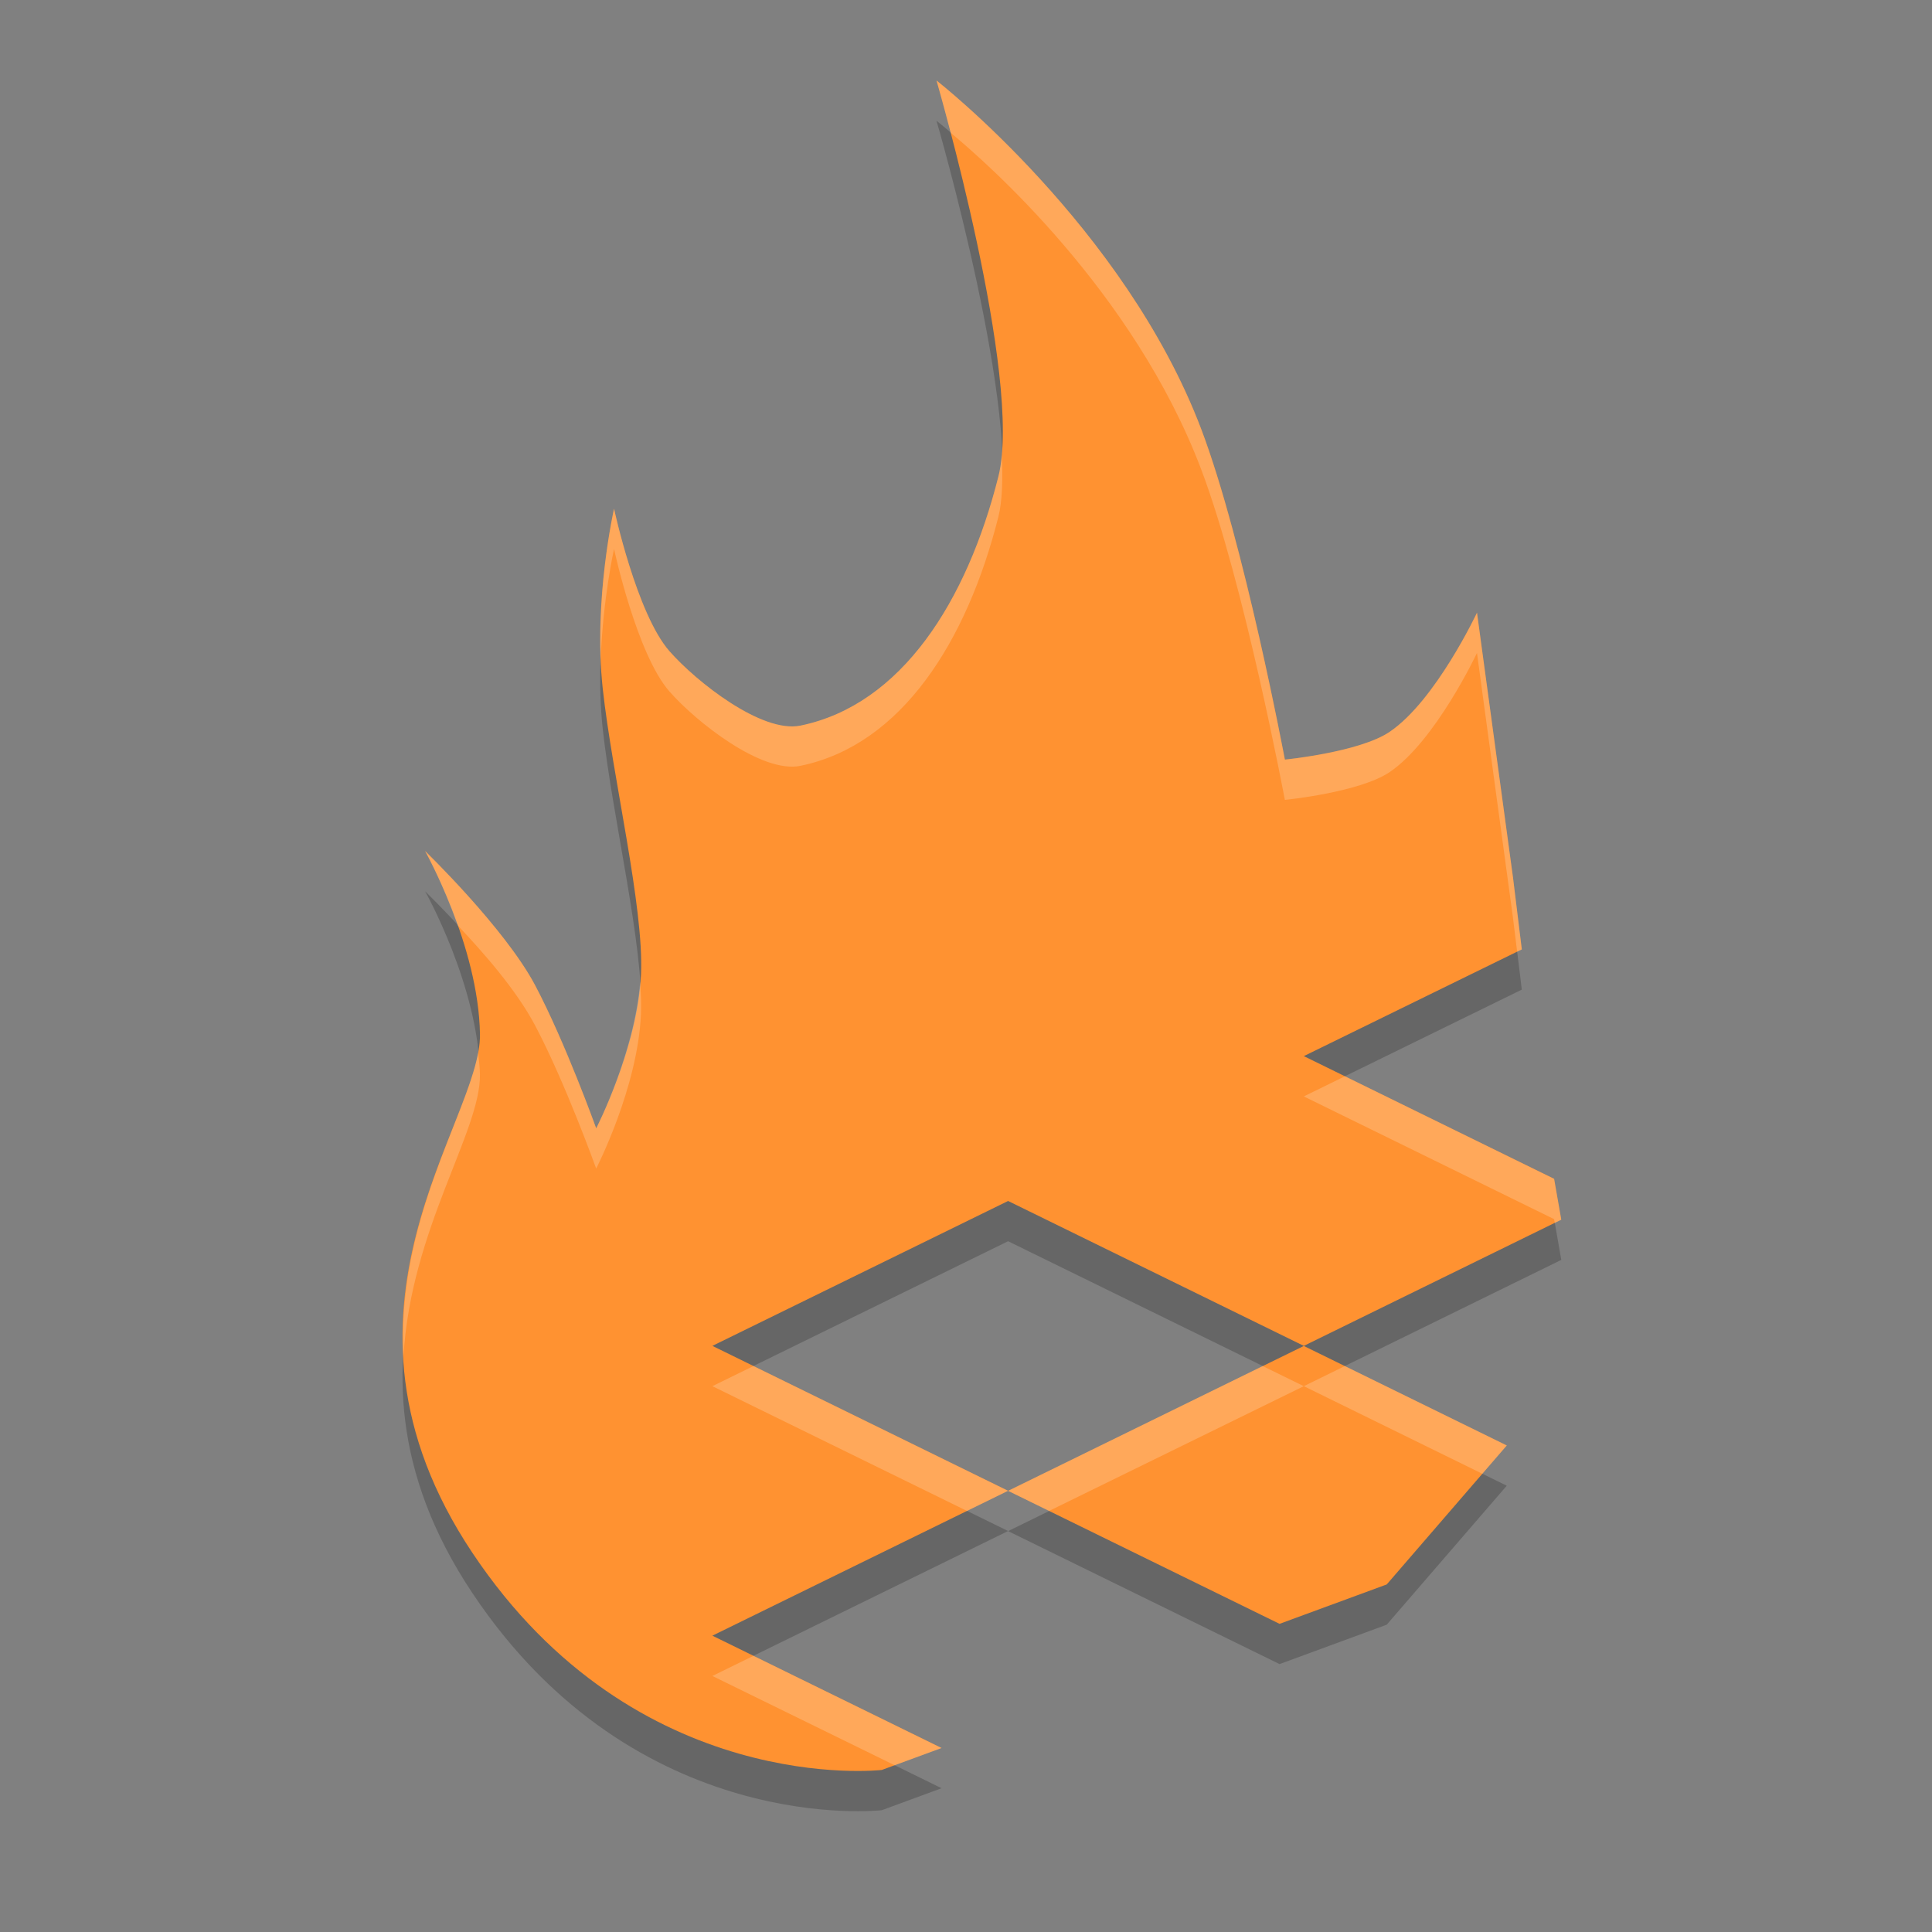
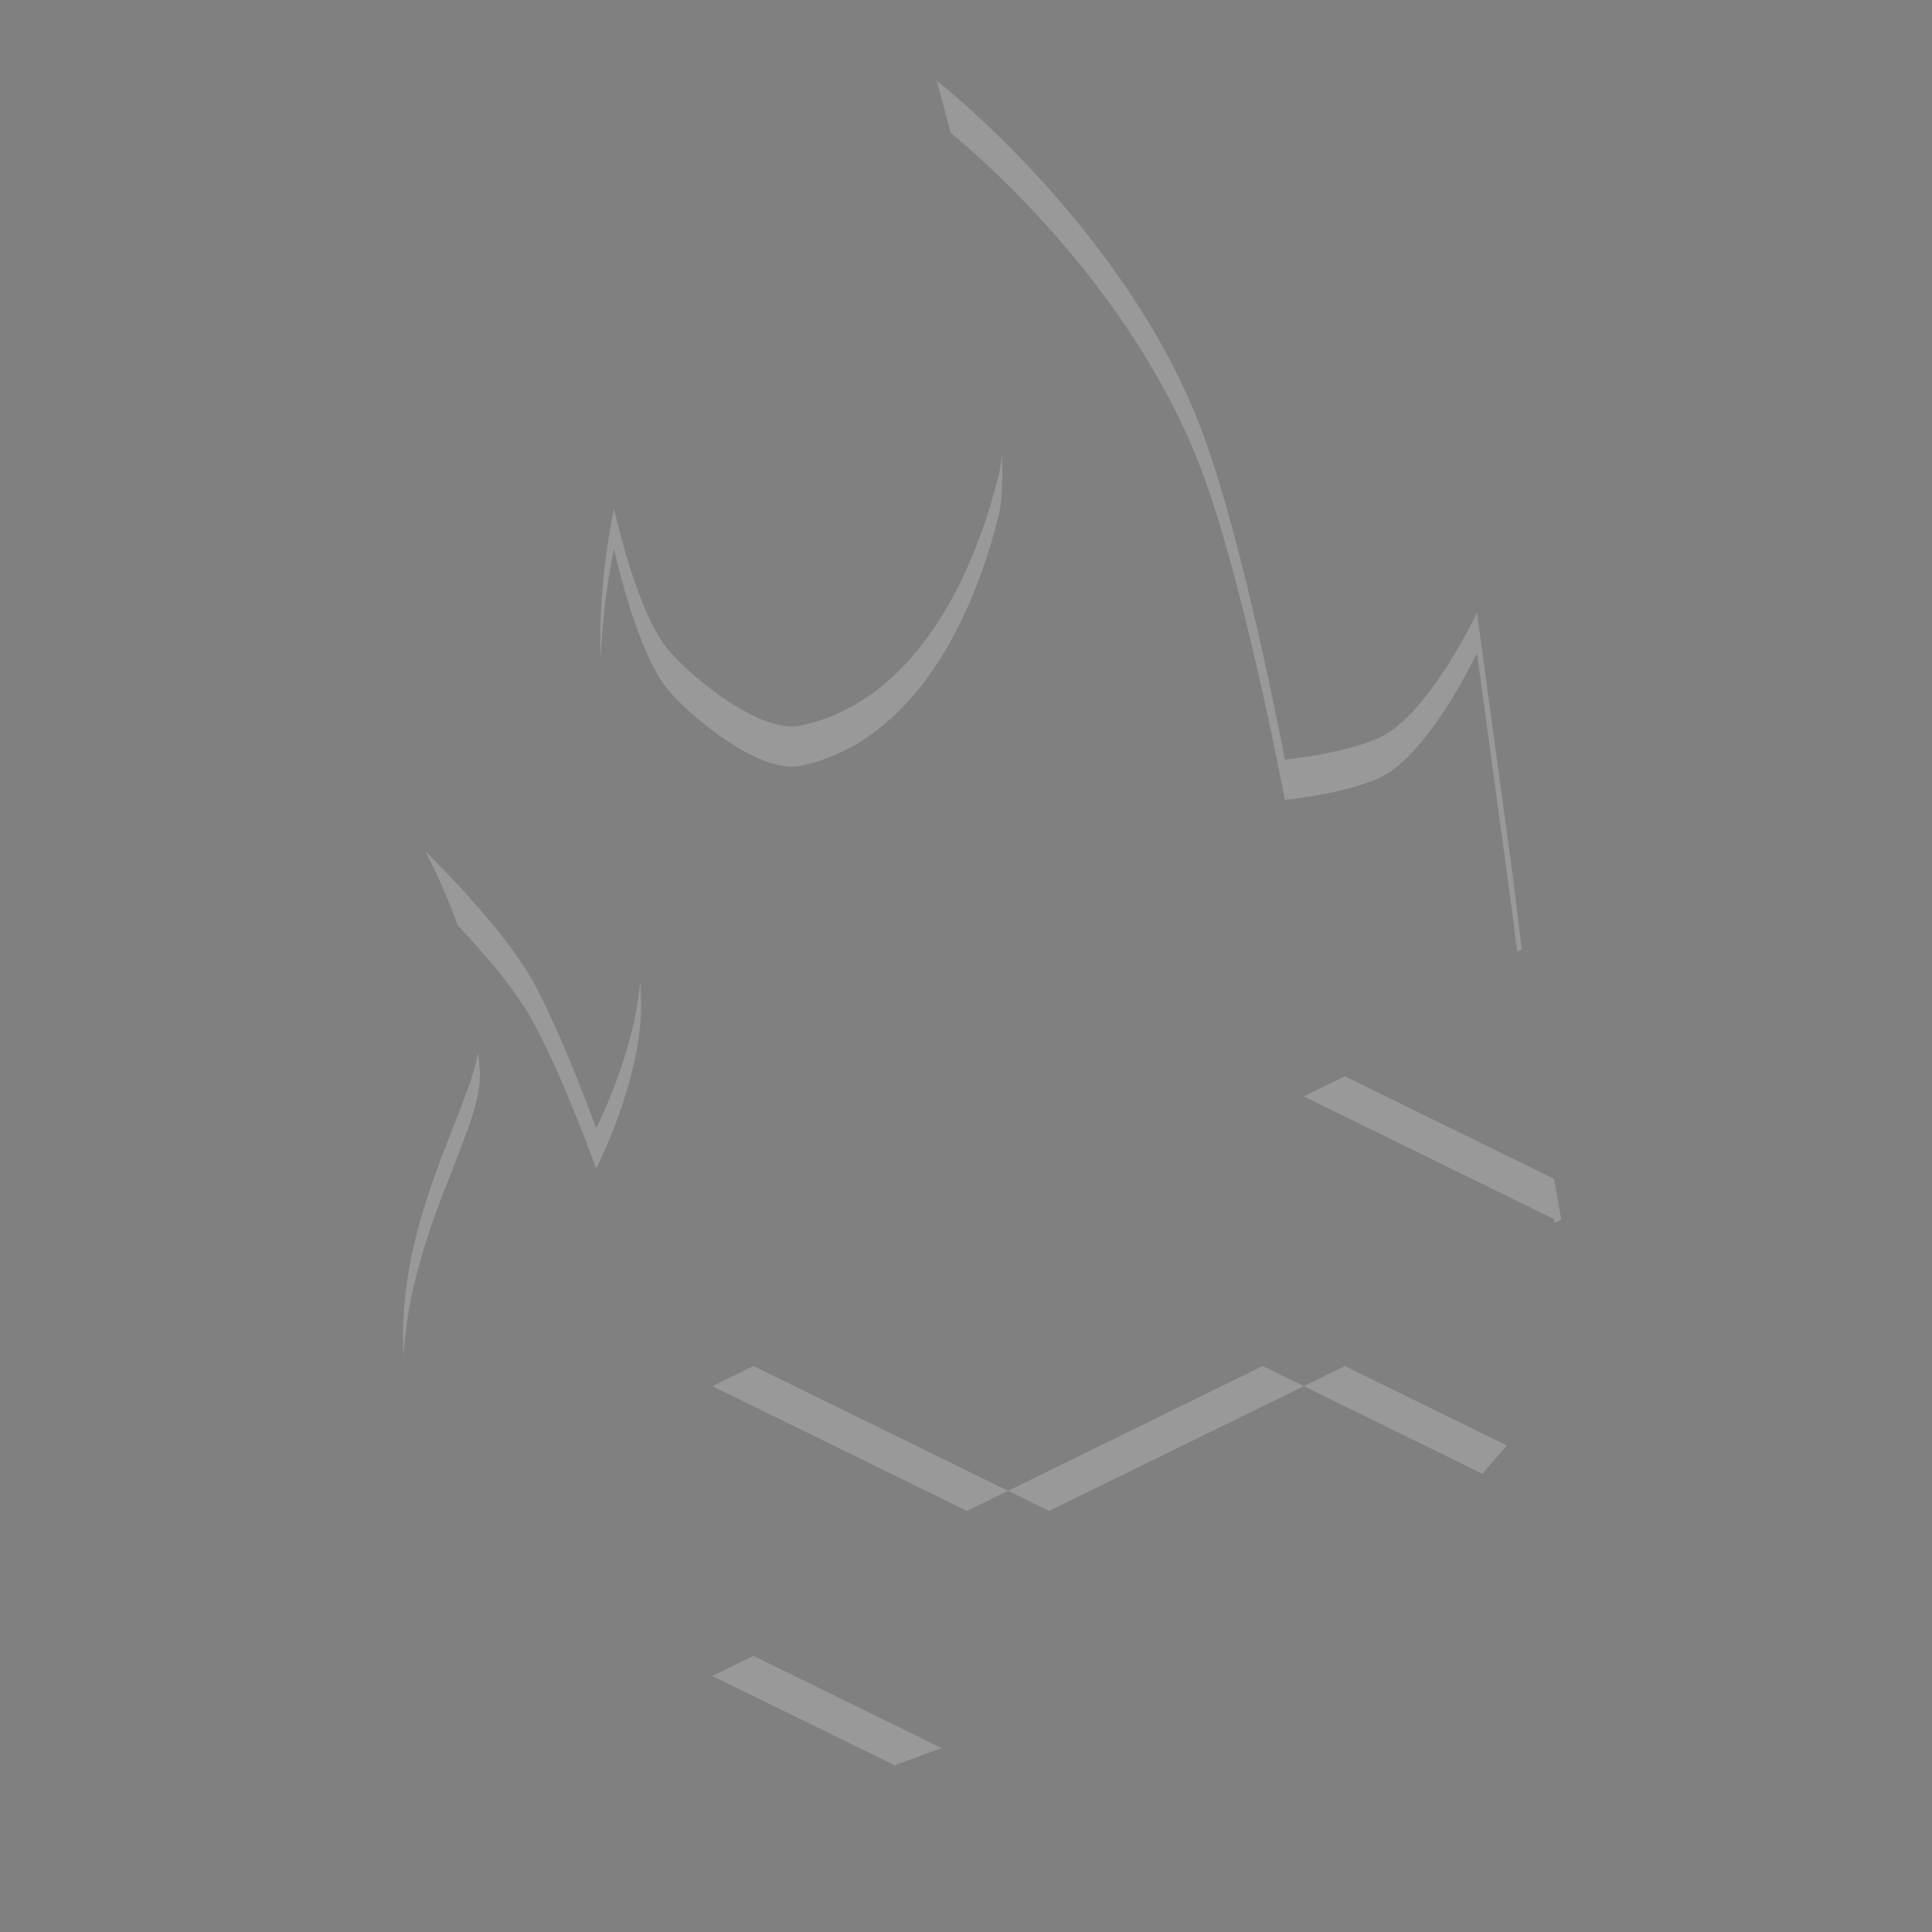
<svg xmlns="http://www.w3.org/2000/svg" width="48" height="48" version="1.1">
  <rect width="100%" height="100%" fill="#808080" stroke="none" />
  <g transform="translate(0,-284.3)">
-     <path style="opacity:0.2;fill-rule:evenodd" d="m 23.267,287.3 c 0,0 2.153,7.397 1.538,9.838 -0.78,3.097 -2.405,5.674 -4.919,6.19 -0.957,0.196 -2.587,-1.09 -3.254,-1.851 -0.815,-0.929 -1.376,-3.539 -1.376,-3.539 0,0 -0.521,2.276 -0.281,4.472 0.24,2.196 1.027,5.413 0.951,7.1 -0.083,1.824 -1.113,3.823 -1.113,3.823 0,0 -0.765,-2.13 -1.516,-3.551 -0.751,-1.421 -2.736,-3.339 -2.736,-3.339 0,0 1.327,2.351 1.364,4.549 0.038,2.198 -4.22,6.845 -0.189,12.887 4.074,6.107 10.173,5.395 10.173,5.395 l 1.484,-0.546 -5.694,-2.79 7.347,-3.6 -7.347,-3.6 7.347,-3.6 7.347,3.6 6.397,-3.136 -0.178,-1.015 -6.219,-3.048 5.416,-2.652 -0.218,-1.783 -0.895,-6.583 c 0,0 -1.03,2.192 -2.172,2.962 -0.751,0.507 -2.601,0.688 -2.601,0.688 0,0 -1.013,-5.402 -2.079,-8.213 C 27.939,290.941 23.267,287.3 23.267,287.3 Z m 9.126,31.44 -7.347,3.6 6.744,3.304 2.663,-0.979 2.982,-3.453 z" />
-     <path style="fill:#ff9231;fill-rule:evenodd" d="m 23.267,286.3 c 0,0 2.153,7.397 1.538,9.838 -0.78,3.097 -2.405,5.674 -4.919,6.19 -0.957,0.196 -2.587,-1.09 -3.254,-1.851 -0.815,-0.929 -1.376,-3.539 -1.376,-3.539 0,0 -0.521,2.276 -0.281,4.472 0.24,2.196 1.027,5.413 0.951,7.1 -0.083,1.824 -1.113,3.823 -1.113,3.823 0,0 -0.765,-2.13 -1.516,-3.551 -0.751,-1.421 -2.736,-3.339 -2.736,-3.339 0,0 1.327,2.351 1.364,4.549 0.038,2.198 -4.22,6.845 -0.189,12.887 4.074,6.107 10.173,5.395 10.173,5.395 l 1.484,-0.546 -5.694,-2.79 7.347,-3.6 -7.347,-3.6 7.347,-3.6 7.347,3.6 6.397,-3.136 -0.178,-1.015 -6.219,-3.048 5.416,-2.652 -0.218,-1.783 -0.895,-6.583 c 0,0 -1.03,2.192 -2.172,2.962 -0.751,0.507 -2.601,0.688 -2.601,0.688 0,0 -1.013,-5.402 -2.079,-8.213 C 27.939,289.941 23.267,286.3 23.267,286.3 Z m 9.126,31.44 -7.347,3.6 6.744,3.304 2.663,-0.979 2.982,-3.453 z" />
    <path style="fill:#ffffff;fill-rule:evenodd;opacity:0.2" transform="translate(0,284.3)" d="M 23.268 2 C 23.268 2 23.415 2.519 23.619 3.299 C 24.487 4.017 28.158 7.22 29.842 11.658 C 30.908 14.469 31.922 19.873 31.922 19.873 C 31.922 19.873 33.772 19.69 34.523 19.184 C 35.665 18.414 36.695 16.223 36.695 16.223 L 37.59 22.807 L 37.693 23.646 L 37.809 23.59 L 37.59 21.807 L 36.695 15.223 C 36.695 15.223 35.665 17.414 34.523 18.184 C 33.772 18.69 31.922 18.873 31.922 18.873 C 31.922 18.873 30.908 13.469 29.842 10.658 C 27.938 5.64 23.268 2 23.268 2 z M 24.891 11.303 C 24.873 11.5 24.845 11.679 24.805 11.838 C 24.024 14.934 22.399 17.511 19.885 18.027 C 18.928 18.224 17.298 16.939 16.631 16.178 C 15.816 15.248 15.256 12.639 15.256 12.639 C 15.256 12.639 14.847 14.436 14.924 16.377 C 14.98 14.864 15.256 13.639 15.256 13.639 C 15.256 13.639 15.816 16.248 16.631 17.178 C 17.298 17.939 18.928 19.224 19.885 19.027 C 22.399 18.511 24.024 15.934 24.805 12.838 C 24.904 12.446 24.914 11.9 24.891 11.303 z M 10.561 21.143 C 10.561 21.143 10.993 21.922 11.371 22.99 C 12.019 23.677 12.826 24.591 13.297 25.482 C 14.048 26.904 14.812 29.033 14.812 29.033 C 14.812 29.033 15.841 27.033 15.924 25.209 C 15.935 24.967 15.925 24.688 15.904 24.391 C 15.766 26.163 14.812 28.033 14.812 28.033 C 14.812 28.033 14.048 25.904 13.297 24.482 C 12.546 23.061 10.561 21.143 10.561 21.143 z M 11.879 26.154 C 11.577 27.772 9.849 30.381 10.025 33.691 C 10.208 30.534 11.948 28.104 11.924 26.691 C 11.921 26.513 11.898 26.334 11.879 26.154 z M 33.414 26.74 L 32.393 27.24 L 38.611 30.289 L 38.627 30.383 L 38.789 30.305 L 38.611 29.289 L 33.414 26.74 z M 18.719 33.939 L 17.699 34.439 L 24.025 37.539 L 25.045 37.039 L 18.719 33.939 z M 25.045 37.039 L 26.064 37.539 L 32.393 34.439 L 31.371 33.939 L 25.045 37.039 z M 32.393 34.439 L 36.828 36.615 L 37.436 35.912 L 33.412 33.939 L 32.393 34.439 z M 18.719 41.139 L 17.699 41.639 L 22.227 43.857 L 23.393 43.43 L 18.719 41.139 z" />
  </g>
</svg>